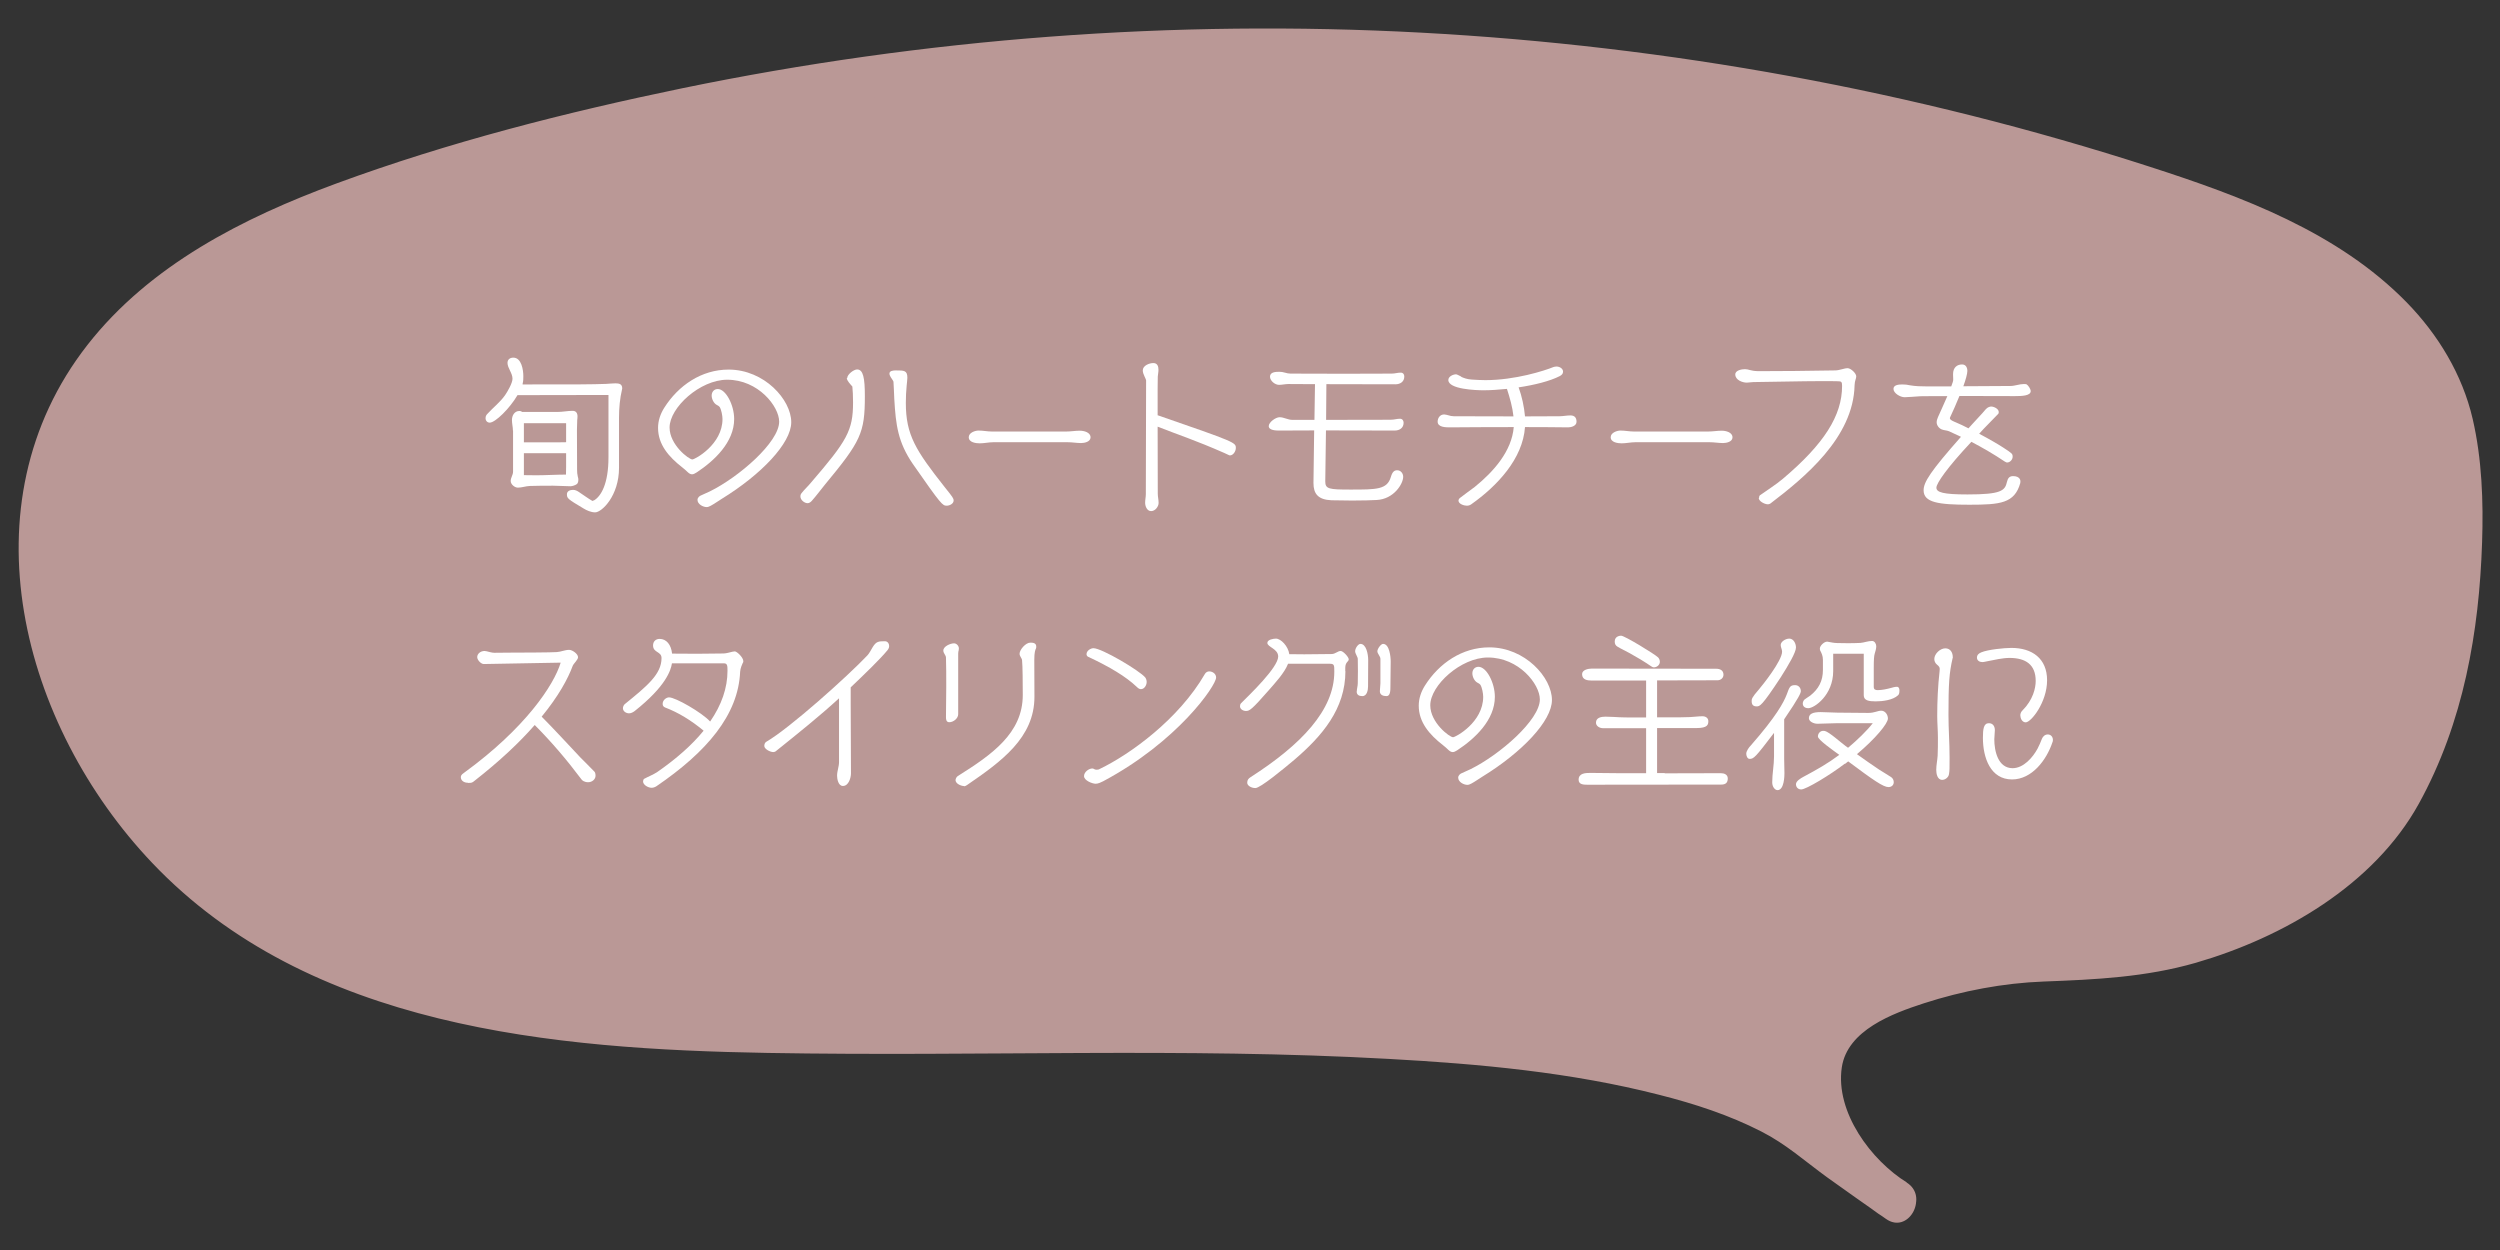
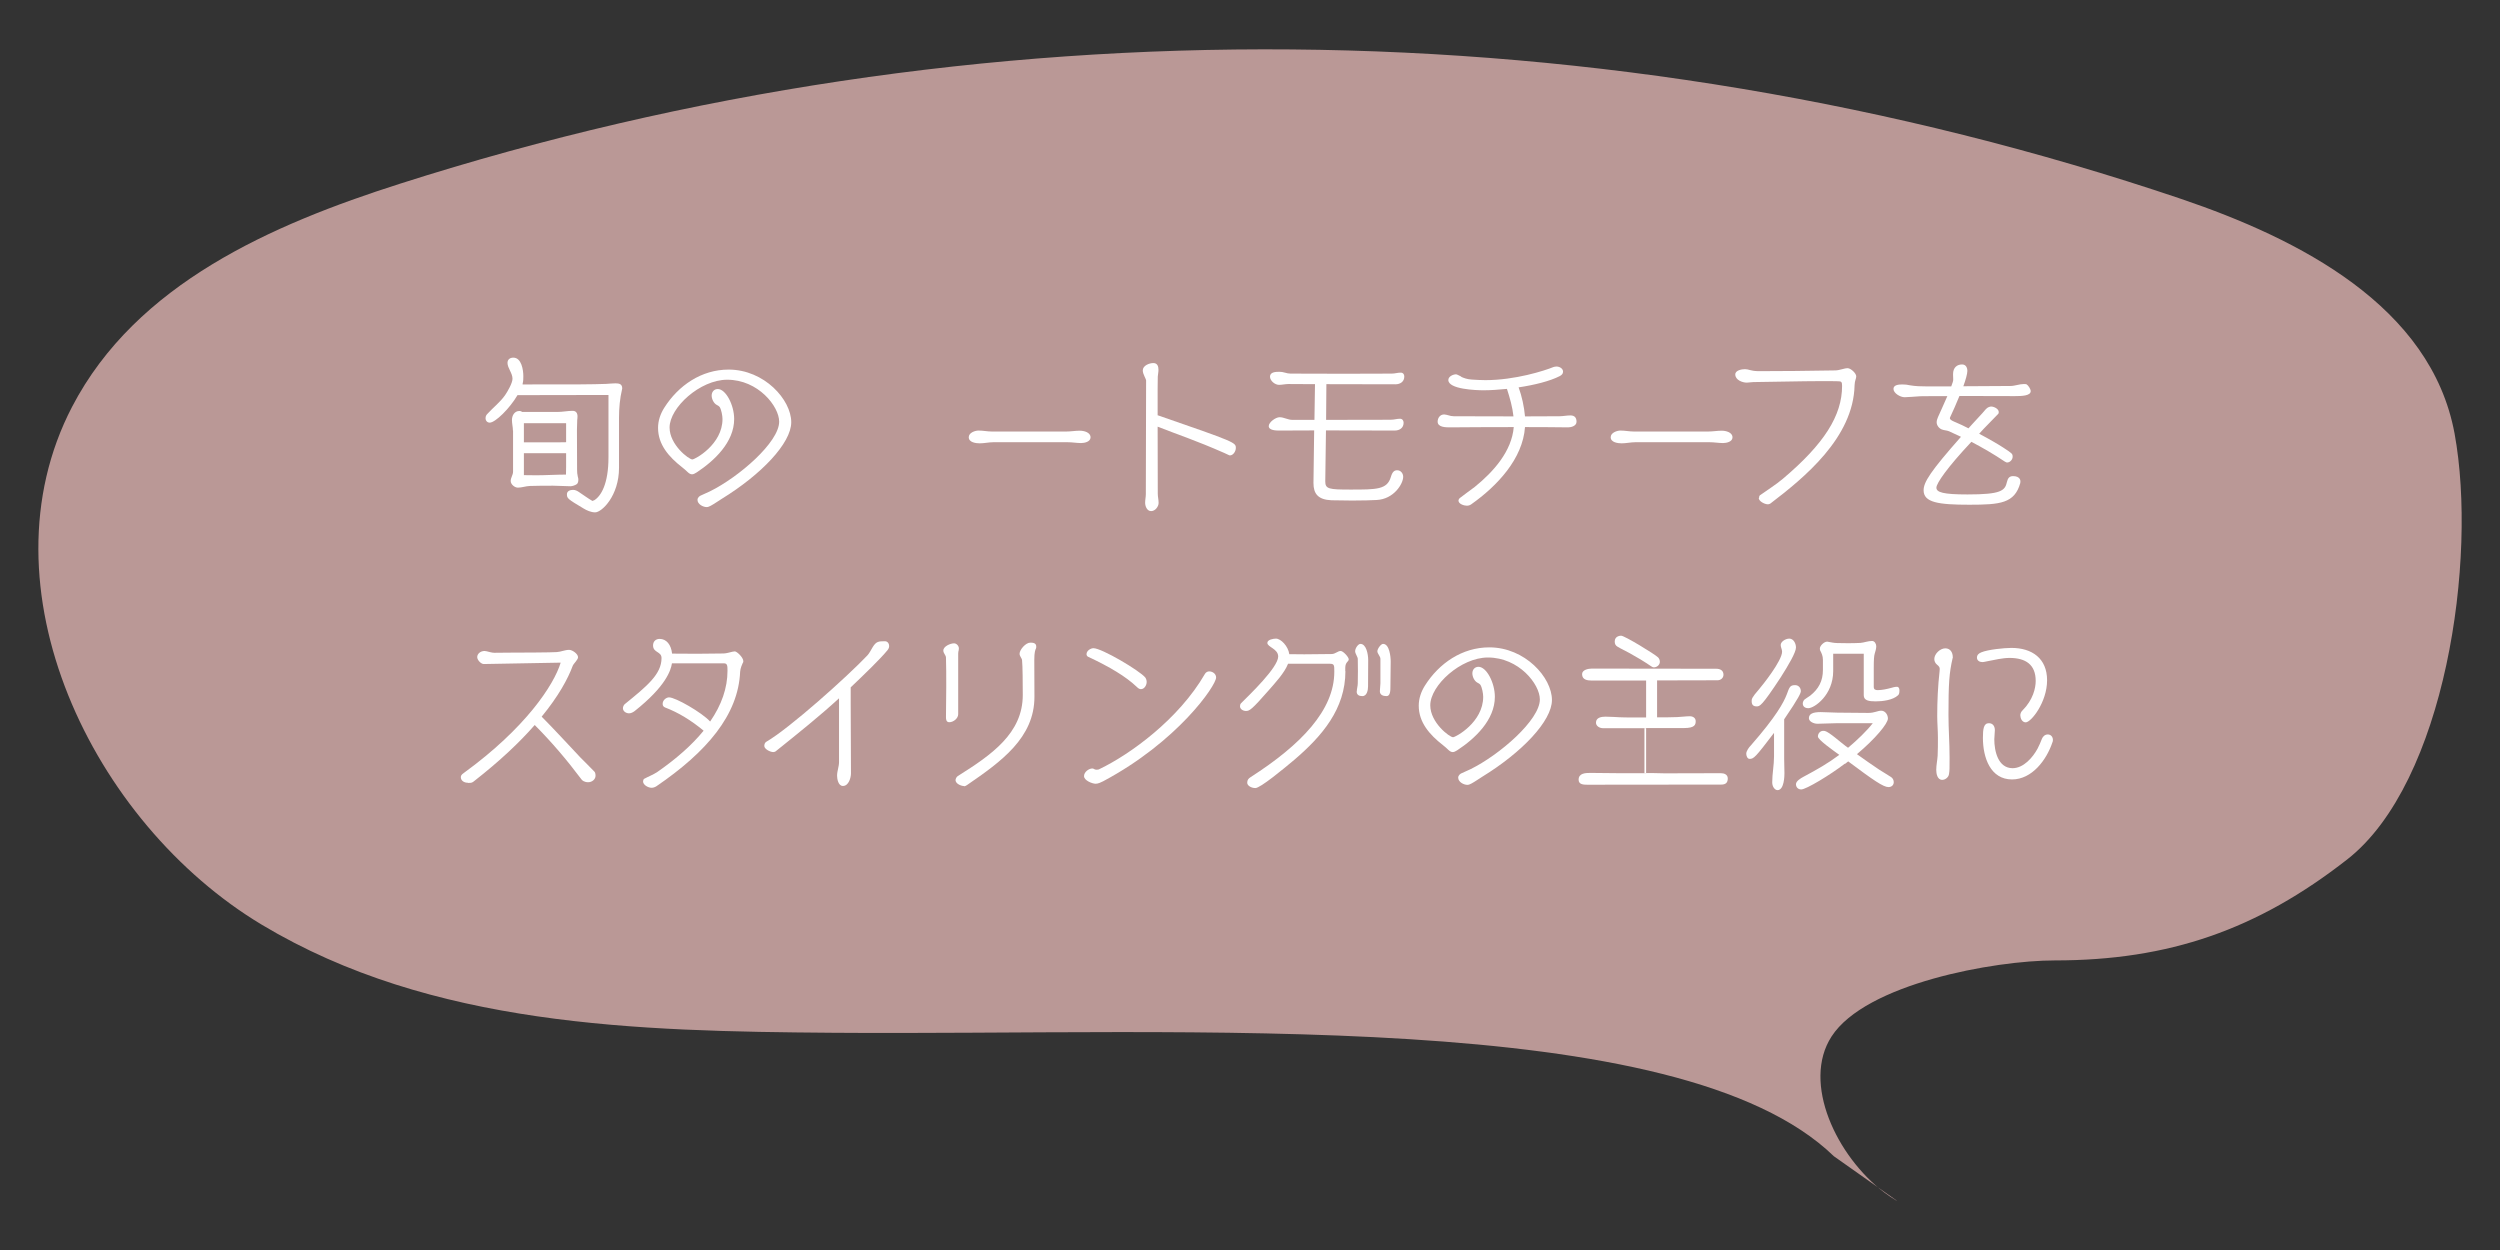
<svg xmlns="http://www.w3.org/2000/svg" id="_レイヤー_2" viewBox="0 0 180 90">
  <rect x="0" y="0" width="180" height="90" fill="#333333" stroke="none" />
  <defs>
    <style>.cls-1{fill:#fff;}.cls-2{fill:#ba9896;}.cls-3{fill:none;}.cls-4{clip-path:url(#clippath);}</style>
    <clipPath id="clippath">
      <rect class="cls-3" width="180" height="90" />
    </clipPath>
  </defs>
  <g id="Design">
    <g class="cls-4">
      <path class="cls-2" d="M136.55,86.45c-.3-.18-.6-.38-.89-.6-3.41-2.58-5.95-7.88-3.79-11.22,2.45-3.8,11.71-5.48,16.08-5.48,8.21,0,14.58-2.21,21.06-7.28,7.05-5.52,9.38-21.6,7.72-30.65-1.69-9.18-11.2-14.02-19.69-16.9C115.72.35,70.32-.04,28.79,13.23c-9.21,2.94-18.99,7.2-23.6,16.06-6.74,12.96,1.44,29.96,13.66,37.29,12.22,7.33,27.02,7.67,41.1,7.78,25.73.2,60.91-1.94,72.09,8.89l4.52,3.19Z" />
-       <path class="cls-2" d="M137.31,85.15c-2.59-1.6-5.18-5.08-4.7-8.3.4-2.68,3.66-3.88,5.9-4.61,2.78-.9,5.72-1.46,8.64-1.57,3.72-.14,7.34-.31,10.95-1.35,6.28-1.82,12.83-5.6,16.06-11.46s4.34-12.41,4.55-18.8c.1-2.96-.01-6.02-.68-8.91-.74-3.18-2.48-6.05-4.74-8.37-4.95-5.07-11.87-7.63-18.46-9.76-16.98-5.49-34.69-8.71-52.51-9.67s-35.72.4-53.18,4c-8.41,1.74-16.85,3.89-24.92,6.86-6.71,2.47-13.43,5.88-17.92,11.62-9,11.51-4.72,27.42,4.65,37.29,11.28,11.88,28.89,13.42,44.32,13.69s29.82-.4,44.71.43c6.54.36,13.14.96,19.5,2.59,2.52.64,5.02,1.45,7.34,2.64,1.77.9,3.13,2.13,4.71,3.28,1.41,1.02,2.84,2.01,4.26,3.01,1.58,1.12,3.08-1.48,1.51-2.59-1.42-1-2.87-1.96-4.26-3.01-.08-.06-.16-.11-.24-.17.22.18-.08-.11-.19-.22-.44-.4-.93-.77-1.41-1.13-.91-.67-1.87-1.25-2.88-1.76-4.97-2.55-10.58-3.7-16.06-4.48-14.12-1.99-28.51-1.61-42.73-1.54-7.6.04-15.22.12-22.81-.37-8.12-.52-16.39-1.81-23.78-5.39-6.29-3.05-11.44-7.75-14.87-13.87-3.15-5.62-4.81-12.4-3.26-18.76,1.69-6.95,6.97-11.93,13.09-15.23,6.82-3.67,14.55-5.74,22.01-7.68,17.01-4.41,34.57-6.59,52.14-6.52s34.96,2.37,51.87,6.88c7.33,1.96,15.08,3.96,21.7,7.78,2.77,1.6,5.45,3.62,7.29,6.28,1.72,2.48,2.45,5.26,2.68,8.24.5,6.23-.31,12.77-2.48,18.64-.95,2.57-2.25,5.14-4.23,7.08-2.44,2.39-5.79,4.29-8.95,5.55-3.5,1.39-7.21,2.04-10.96,2.13-2.87.07-5.67.31-8.49.94s-5.87,1.6-8.22,3.44c-2.47,1.94-3.19,4.93-2.39,7.92.86,3.19,3.09,6.07,5.88,7.8,1.65,1.02,3.16-1.58,1.51-2.59Z" />
      <path class="cls-1" d="M42.75,36.04c.53-.3,1.06-1.21,1.06-3.11v-4.49s-1.01,0-1.01,0c-1.76,0-3.77.01-5.54.01-.56.96-1.6,1.98-2,1.98-.18,0-.3-.14-.3-.32,0-.14.05-.23.14-.32.42-.46.9-.82,1.26-1.33.18-.26.54-.88.54-1.19,0-.41-.36-.77-.36-1.14,0-.25.18-.38.42-.38.59,0,.72.89.72,1.33,0,.18,0,.36-.05.54v.06c4.11,0,4.88,0,6.02-.04.22-.01.44-.04.66-.04.28,0,.49.05.49.37,0,.01-.01.04-.01.05-.16.67-.22,1.37-.22,2.05v3.61c0,2.02-1.24,3.21-1.72,3.21-.29,0-.61-.14-.85-.29-1.14-.68-1.18-.72-1.18-1.02,0-.23.24-.31.44-.31.16,0,.3.07.43.16.31.2.65.46.97.64l.07-.04ZM36.93,31c0-.25-.07-.5-.07-.76,0-.32.18-.65.54-.65.07,0,.14.02.2.07h2.54c.37,0,.72-.08,1.09-.08.25,0,.35.17.35.4,0,.1-.01.18-.02.26-.01.23-.02.47-.02.71,0,.96.01,1.92.01,2.88,0,.16.01.32.05.48.01.06.04.12.04.18,0,.14,0,.29-.13.38-.1.07-.31.14-.43.14-.42,0-.84-.04-1.26-.04-.48,0-1.19,0-1.67.02-.29.01-.58.12-.86.12-.24,0-.52-.24-.52-.48s.17-.43.17-.67v-2.97ZM40.77,30.47h-3.05s0,1.38,0,1.38h2.3c.25,0,.49,0,.74-.01v-1.37ZM40.77,32.63h-3.05s0,1.58,0,1.58c.3,0,.61.01.91.01.62,0,1.5-.05,2.12-.05.01-.19.01-.38.01-.58v-.97Z" />
      <path class="cls-1" d="M51.18,36.41c-.1.05-.19.1-.3.1-.25,0-.66-.2-.66-.52,0-.18.18-.29.23-.31.22-.11.44-.19.66-.3,2.09-1.03,4.99-3.54,4.99-5.02,0-1.1-1.51-3.02-3.74-3.02-1.96,0-4.15,2.01-4.15,3.44,0,1.25,1.39,2.3,1.64,2.3.18,0,2.17-1.07,2.17-2.91,0-.23-.08-.67-.2-.86-.06-.08-.13-.11-.22-.16-.22-.12-.36-.43-.36-.67,0-.26.17-.47.44-.47.58,0,1.18,1.15,1.18,2.16,0,1.67-1.43,3.01-2.71,3.85-.12.08-.23.13-.32.13-.11,0-.2-.05-.32-.16-.11-.1-.25-.24-.4-.35-.95-.74-1.73-1.63-1.73-2.83,0-.52.17-1.01.44-1.44,1.02-1.62,2.69-2.76,4.64-2.76,2.57,0,4.51,2.17,4.51,3.79,0,1.51-2.16,3.77-5.01,5.52-.26.16-.52.35-.78.49Z" />
-       <path class="cls-1" d="M61,27.22c0-.26.47-.62.71-.62.44,0,.56.6.56,1.93,0,2.65-.29,3.24-2.88,6.37-.31.38-.61.79-.94,1.16-.07.08-.18.17-.3.17-.24,0-.52-.24-.52-.48,0-.1.02-.16.08-.24.2-.26.47-.5.68-.76,2.59-3.01,3.03-3.74,3.03-5.77,0-.47-.02-.85-.05-1.15-.12-.14-.4-.42-.4-.61ZM64.39,28.75c-.02-.42-.04-1.03-.06-1.26,0-.02-.02-.06-.05-.11-.08-.13-.24-.32-.24-.48,0-.2.25-.23.46-.23.6,0,.83,0,.83.53,0,.18-.04.38-.05.56-.04.42-.06.83-.06,1.25,0,2.31.71,3.42,2.82,6.09.56.7.62.78.62.94,0,.23-.29.37-.49.37-.31,0-.38-.04-2.45-3.01-1.07-1.57-1.22-2.79-1.33-4.65Z" />
      <path class="cls-1" d="M71.52,31.84c-.32,0-.66.08-.98.08-.26,0-.79-.06-.79-.44,0-.32.44-.48.71-.48.32,0,.64.07.96.07h5.35c.32,0,.66-.06.98-.06.28,0,.77.11.77.48,0,.32-.44.41-.68.41-.31,0-.64-.06-.95-.06h-5.36Z" />
      <path class="cls-1" d="M83.36,29.9c5.61,1.94,5.62,1.96,5.62,2.36,0,.22-.18.53-.43.53-.05,0-.22-.1-.41-.18-2.07-.91-3.24-1.28-4.79-1.89,0,1.61.01,3.21.01,4.82,0,.23.06.44.06.67,0,.26-.24.59-.54.59s-.43-.36-.43-.6c0-.22.05-.41.05-.62,0-2.72.02-5.97.02-8.19,0-.05-.1-.25-.12-.3-.06-.13-.12-.28-.12-.42,0-.35.47-.53.76-.53.31,0,.37.26.37.49,0,.17-.04.32-.05.49-.01.28-.01.59-.01.88v1.91Z" />
      <path class="cls-1" d="M94.57,34.73l.05-3.74c-.98,0-1.89.01-2.54.01-.19,0-.73-.01-.73-.32,0-.28.5-.64.78-.64.31,0,.6.19.91.19h1.6l.04-2.57c-.64,0-1.28-.01-1.91-.01-.23,0-.46.06-.68.06-.29,0-.65-.29-.65-.59,0-.34.42-.35.67-.35.13,0,.28.02.4.06.13.04.28.07.4.07,1.31,0,2.6.01,3.91.01,1.13,0,2.27-.01,3.39-.01.22,0,.42-.07.64-.07.17,0,.26.12.26.28,0,.37-.29.56-.64.56-1.57,0-3.26,0-4.97-.01l-.02,2.57h.48c3.53,0,4.03-.01,4.2-.01.22,0,.42-.07.64-.07.17,0,.26.13.26.29,0,.37-.29.56-.64.56-1.22,0-3.15-.01-4.95-.01l-.05,3.67c0,.55.26.59,1.82.59,1.88,0,2.63,0,2.9-.9.12-.42.28-.49.46-.49.26,0,.43.23.43.47,0,.5-.67,1.61-1.91,1.67-.32.02-1.03.04-1.76.04-.53,0-1.07-.01-1.49-.02-.97-.04-1.3-.47-1.3-1.24v-.04Z" />
      <path class="cls-1" d="M105.2,27.13c.18.08.42.18.78.2.32.02.65.04.97.04,2.14,0,4.26-.68,4.89-.94.07-.02.14-.04.23-.04.2,0,.47.13.47.37,0,.16-.11.25-.24.32-.7.36-1.82.64-2.96.81.23.62.4,1.4.46,2.09.83,0,1.79-.01,2.47-.01.26,0,.54-.06.8-.06.31,0,.44.17.44.46s-.37.4-.6.4c-.85-.01-1.94-.02-3.11-.02-.16,2.28-1.99,4.23-3.87,5.56-.1.07-.2.1-.32.1-.19,0-.6-.12-.6-.37,0-.06.06-.16.11-.19.35-.28.71-.52,1.06-.79,1.36-1.1,2.67-2.58,2.81-4.31-1.72,0-3.45.01-4.59.02-.29,0-.89,0-.89-.41,0-.25.16-.52.47-.52.08,0,.22.04.3.06.12.04.25.07.4.07,1.28.01,2.99.01,4.29.01-.07-.67-.26-1.33-.47-1.98-.6.06-1.19.1-1.68.1-.54,0-2.54-.07-2.54-.74,0-.26.35-.41.56-.41.05,0,.1.04.16.06l.22.11Z" />
      <path class="cls-1" d="M117.74,31.84c-.32,0-.66.08-.98.08-.26,0-.79-.06-.79-.44,0-.32.44-.48.71-.48.32,0,.64.07.96.07h5.35c.32,0,.66-.06.98-.06.28,0,.77.11.77.48,0,.32-.44.41-.68.41-.31,0-.64-.06-.95-.06h-5.36Z" />
      <path class="cls-1" d="M126.65,35.85c0-.07.02-.17.08-.2.54-.38,1.14-.76,1.64-1.18,2.97-2.51,4.26-4.55,4.26-6.68,0-.3-.05-.34-.31-.34-.31-.01-.71-.01-1.12-.01s-.84,0-1.24.01c-1.25.01-2.47.05-3.72.06-.16,0-.31.04-.47.04-.32,0-.83-.19-.83-.59,0-.3.47-.38.7-.38.26,0,.42.13.89.14h.78c.64,0,1.3,0,1.93-.01l2.89-.04c.31,0,.65-.16.9-.16.22,0,.62.36.62.59,0,.17-.11.29-.12.64-.08,3.78-3.65,6.67-6.03,8.49-.06.05-.14.08-.23.08-.23-.01-.64-.22-.64-.46h0Z" />
      <path class="cls-1" d="M142.5,31.23c.72.38,1.39.77,1.74,1,.64.42.67.44.67.66,0,.19-.18.41-.4.41-.06,0-.12-.05-.17-.07-.77-.52-1.57-.98-2.4-1.42-1.74,1.85-2.52,2.99-2.52,3.3,0,.34.49.49,2.24.49,2.4,0,2.7-.26,2.84-.9.06-.26.17-.42.44-.42.53,0,.53.35.53.37,0,.05,0,.08-.01.13-.41,1.46-1.44,1.56-3.67,1.56s-3.29-.16-3.29-1.04c0-.58.48-1.35,2.69-3.85l-.86-.4c-.18-.07-.34-.06-.52-.13-.2-.08-.37-.29-.37-.52,0-.13.05-.26.1-.38.08-.2.41-.88.67-1.5h-.59c-1.14,0-1.31.01-1.37.01-.37.02-.86.07-1.12.07-.31,0-.8-.29-.8-.6s.43-.32.66-.32c.18,0,.35.02.52.06.41.07.79.08,1.2.08h1.78c.08-.22.14-.38.14-.46v-.08c0-.11-.01-.22-.01-.34,0-.5.31-.7.65-.7.28,0,.38.24.38.47,0,.2-.12.64-.29,1.1,1.14,0,2.27-.01,3.39-.02.32,0,.65-.14.97-.14.04,0,.16,0,.19.02.13.08.3.34.3.49,0,.34-.64.36-1.14.36-1.33,0-2.66-.01-3.99-.01-.24.59-.49,1.15-.62,1.42-.01.04-.07.13-.07.18,0,.14.32.25.43.3.28.12.59.26.91.43l.28-.31.71-.77c.12-.12.22-.28.35-.38.06-.05.2-.11.29-.11.2,0,.55.16.55.4,0,.05-.01.11-.05.14-.34.36-.7.71-1.04,1.07l-.32.35Z" />
      <path class="cls-1" d="M33.7,56.36c-.31,0-.52-.17-.52-.4,0-.08.02-.18.22-.31,4.44-3.23,6.48-6.33,6.97-7.94-.74.01-3.75.07-5.54.1-.19,0-.47-.28-.47-.5,0-.24.24-.44.53-.44.04,0,.08.01.14.02.18.04.38.11.56.11.4-.01.73-.01,1.07-.01.68,0,3.12-.01,3.43-.04.31-.02.58-.16.89-.16.23,0,.64.29.64.53,0,.18-.32.46-.38.61-.35.95-1.04,2.21-2.24,3.67.88.88,1.93,2.03,2.78,2.93.29.3.73.72,1.03,1.04.07.07.07.28.07.28,0,.26-.25.47-.53.47s-.43-.13-.48-.2c-1.09-1.45-2.15-2.69-3.37-3.92-1.08,1.24-2.51,2.59-4.35,4.03-.14.12-.2.14-.41.14h-.04Z" />
      <path class="cls-1" d="M51.13,51.95c.82-1.19,1.25-2.41,1.25-3.66,0-.35-.01-.53-.25-.53h-3.75c-.08.5-.42,1.64-2.69,3.44-.11.08-.25.16-.4.16-.19,0-.44-.13-.44-.37,0-.1.06-.23.13-.29,1.6-1.3,2.65-2.15,2.65-3.32,0-.49-.61-.37-.61-.91,0-.29.2-.47.47-.47.49,0,.83.41.9,1.06.58,0,1.27.01,1.8.01.64,0,1.61-.01,1.92-.02.2-.01.43-.08.64-.13.06-.01.11-.02.16-.02.14,0,.61.43.61.71h0c0,.06-.02.1-.05.14-.02.04-.17.37-.18.61-.13,3.12-2.41,5.78-6.03,8.25-.11.07-.23.11-.35.11-.22,0-.61-.19-.61-.46h0s.02-.16.07-.18c.31-.17.66-.3.96-.5,1.38-.96,2.49-1.94,3.33-2.97-.89-.74-1.82-1.31-2.77-1.67-.12-.05-.18-.13-.18-.26,0-.29.28-.47.46-.47.47,0,2.36,1.09,2.95,1.73l.02.02Z" />
      <path class="cls-1" d="M60.43,50.26c-1.43,1.31-2.93,2.51-4.55,3.81-.05.05-.13.08-.2.08-.23,0-.65-.22-.65-.44,0-.12.04-.24.14-.3,1.69-.98,5.85-4.71,7.28-6.22.16-.17.26-.4.38-.59.26-.43.44-.43.89-.43.2,0,.3.19.3.34,0,.11-.04.2-.11.29-.48.6-1.69,1.77-2.66,2.69v1.16c0,1.68.01,3.55.02,5.03,0,.31-.16.91-.58.91-.34,0-.42-.52-.42-.74,0-.34.14-.65.14-.98v-4.59Z" />
      <path class="cls-1" d="M68.99,51.42c0,.31-.35.58-.64.58-.22,0-.24-.2-.24-.36,0-.73.02-1.48.02-2.21,0-.53,0-1.74-.02-2.09-.01-.18-.19-.3-.19-.5,0-.31.52-.52.77-.52.19,0,.35.19.35.37,0,.08-.02.17-.04.24-.01.05-.01.08-.01.13v4.35ZM69.41,56.6c-.11,0-.61-.12-.61-.44,0-.08.07-.23.17-.29,2.42-1.52,4.67-3.07,4.67-5.83,0-.83-.01-2.11-.05-2.49-.01-.17-.18-.29-.18-.48,0-.29.44-.8.77-.8.17,0,.43.01.43.28,0,.05,0,.1-.02.14-.05.1-.12.26-.12.82,0,.88.01,1.79.01,2.66,0,2.96-2.41,4.67-4.82,6.33-.06.05-.17.11-.24.11Z" />
      <path class="cls-1" d="M79.43,56.25c-.14.07-.36.18-.54.18-.24,0-.84-.23-.84-.55,0-.3.35-.55.6-.55.05,0,.1.02.14.05.05.02.08.04.16.04s.16-.01.22-.05c2.21-1.06,5.71-3.6,7.58-6.84.06-.11.18-.19.31-.19.24,0,.5.17.5.44,0,.59-2.79,4.63-8.13,7.47ZM81.83,49.44c-.77-.73-1.92-1.42-3.5-2.16-.07-.04-.1-.12-.1-.18,0-.25.3-.43.5-.43.6,0,3.33,1.62,3.73,2.11.07.1.1.22.1.32,0,.23-.16.52-.42.52-.12,0-.23-.1-.31-.18Z" />
      <path class="cls-1" d="M96.87,48.32c0,2.73-1.69,4.68-3.66,6.37-.83.7-2.47,2.05-2.82,2.05-.31,0-.59-.18-.59-.38s.08-.3.25-.41c3.63-2.33,6.02-4.82,6.02-7.58,0-.49,0-.58-.34-.58h-2.99c-.26.67-.94,1.39-1.4,1.92-1.21,1.38-1.37,1.48-1.63,1.48-.19,0-.43-.12-.43-.34,0-.08.02-.16.08-.22.59-.59,2.67-2.57,2.67-3.36,0-.56-.78-.68-.78-.98,0-.24.44-.31.62-.31.35,0,.88.54.96,1.12.35,0,.64.01,1.08.01.66,0,1.31-.02,1.97-.02.26,0,.44-.22.65-.22.18,0,.58.44.58.6,0,.18-.25.18-.25.62v.23ZM97.69,49.78c0-.19.07-.38.07-.59.01-.32.01-.61.01-.89s0-.56-.01-.86c0-.14-.19-.38-.19-.55,0-.22.22-.53.38-.53.42,0,.56.74.56,1.16,0,.6-.01,1.3-.01,1.9,0,.25-.07.7-.41.7-.23,0-.41-.08-.41-.34ZM99.39,47.44c0-.19-.22-.37-.22-.55,0-.17.25-.53.41-.53.46,0,.55.92.55,1.27,0,.54-.02,1.25-.02,1.79,0,.28,0,.7-.28.7-.24,0-.48-.08-.48-.35,0-.19.04-.38.04-.58v-1.75Z" />
      <path class="cls-1" d="M105.95,56.41c-.1.05-.19.1-.3.1-.25,0-.66-.2-.66-.52,0-.18.18-.29.23-.31.22-.11.44-.19.66-.3,2.09-1.03,4.99-3.54,4.99-5.02,0-1.1-1.51-3.02-3.74-3.02-1.95,0-4.15,2.01-4.15,3.44,0,1.25,1.39,2.3,1.64,2.3.18,0,2.17-1.07,2.17-2.91,0-.23-.08-.67-.2-.86-.06-.08-.13-.11-.22-.16-.22-.12-.36-.43-.36-.67,0-.26.17-.47.44-.47.58,0,1.18,1.15,1.18,2.16,0,1.67-1.43,3.01-2.71,3.85-.12.08-.23.13-.32.13-.11,0-.2-.05-.32-.16-.11-.1-.25-.24-.4-.35-.95-.74-1.73-1.63-1.73-2.83,0-.52.17-1.01.44-1.44,1.02-1.62,2.69-2.76,4.64-2.76,2.57,0,4.51,2.17,4.51,3.79,0,1.51-2.16,3.77-5.01,5.52-.26.16-.52.35-.78.49Z" />
-       <path class="cls-1" d="M119.86,55.68c1.34,0,2.7-.01,4.04-.01.25,0,.5.1.5.38,0,.31-.16.44-.47.44-3.21,0-6.44.01-9.65.01-.26,0-.62-.01-.62-.36,0-.47.49-.49.84-.49.68,0,1.36.02,2.04.02h1.98s0-3.24,0-3.24h-3.11c-.22,0-.5-.14-.5-.4,0-.37.4-.43.68-.43.2,0,.4.01.6.02.55.04,1.12.04,1.67.04h.66v-2.66s-3.91,0-3.91,0c-.31,0-.7-.05-.7-.46,0-.31.44-.4.68-.4h1.16c2.6,0,5.21.01,7.81.01.28,0,.53.11.53.43,0,.24-.2.4-.43.4-1.45,0-2.9.01-4.35.01v2.66s.91,0,.91,0c.49,0,.97,0,1.46-.02.3-.01.6-.06.9-.06.23,0,.42.13.42.35,0,.25-.05.5-.84.5h-2.85v3.24h.55ZM119.08,48.05c-.08,0-.14-.04-.2-.08-.5-.34-1.01-.65-1.54-.94-.29-.16-.6-.3-.88-.47-.14-.08-.2-.2-.2-.37,0-.42.44-.42.46-.42.25,0,2.41,1.32,2.66,1.56.08.08.13.2.13.32,0,.23-.22.4-.43.4Z" />
+       <path class="cls-1" d="M119.86,55.68c1.34,0,2.7-.01,4.04-.01.25,0,.5.1.5.38,0,.31-.16.44-.47.44-3.21,0-6.44.01-9.65.01-.26,0-.62-.01-.62-.36,0-.47.49-.49.84-.49.68,0,1.36.02,2.04.02h1.98s0-3.24,0-3.24h-3.11c-.22,0-.5-.14-.5-.4,0-.37.4-.43.68-.43.2,0,.4.01.6.02.55.04,1.12.04,1.67.04h.66v-2.66s-3.91,0-3.91,0c-.31,0-.7-.05-.7-.46,0-.31.44-.4.68-.4h1.16c2.6,0,5.21.01,7.81.01.28,0,.53.11.53.43,0,.24-.2.4-.43.4-1.45,0-2.9.01-4.35.01v2.66c.49,0,.97,0,1.46-.02.3-.01.6-.06.9-.06.23,0,.42.13.42.35,0,.25-.05.5-.84.5h-2.85v3.24h.55ZM119.08,48.05c-.08,0-.14-.04-.2-.08-.5-.34-1.01-.65-1.54-.94-.29-.16-.6-.3-.88-.47-.14-.08-.2-.2-.2-.37,0-.42.44-.42.46-.42.25,0,2.41,1.32,2.66,1.56.08.08.13.2.13.32,0,.23-.22.4-.43.4Z" />
      <path class="cls-1" d="M127.72,52.78c-1.34,1.76-1.45,1.86-1.75,1.86-.17,0-.24-.24-.24-.37,0-.2.2-.47.34-.61,1.81-2.07,2.35-3.07,2.58-3.67.19-.53.24-.66.6-.66.24,0,.41.19.41.43,0,.13-.11.43-1.2,2.03v2.85c0,.35.02.68.02,1.03,0,.17-.01,1.22-.5,1.22-.18,0-.38-.23-.38-.56,0-.62.13-1.24.13-1.86v-1.69ZM126.12,50.47c0-.13,0-.24.52-.83.24-.28,1.67-2.06,1.67-2.72,0-.17-.1-.31-.1-.48,0-.24.35-.46.62-.46.31,0,.48.36.48.64,0,.35-.54,1.27-1.1,2.15-1.37,2.09-1.51,2.09-1.73,2.09-.26,0-.36-.13-.36-.38ZM132.82,54.99c-1.04.8-2.78,1.85-3.13,1.85-.23,0-.38-.16-.38-.38s.35-.43.52-.52c1.01-.54,1.77-.97,2.6-1.59-.47-.34-1.54-1.09-1.54-1.32s.17-.41.38-.41c.04,0,.08,0,.12.01.31.07,1.16.84,1.49,1.08l.18.13c.67-.56,1.37-1.24,1.78-1.77h-2.58c-.47,0-.94.04-1.4.04-.29,0-.62-.17-.62-.4,0-.31.28-.44.85-.44.4,0,.8.04,1.2.04.74.01,1.48.02,2.22.02.47,0,.67-.16.94-.16.29,0,.48.3.48.56,0,.37-.91,1.46-2.23,2.57.53.38,1.07.76,1.61,1.12.28.18.58.35.85.53.12.08.19.22.19.36,0,.23-.17.36-.38.36-.37,0-1.08-.49-2.9-1.85l-.23.18ZM134.18,47.07h-2.19v1.25c0,1.73-1.36,2.67-1.79,2.67-.24,0-.4-.12-.4-.34,0-.08.04-.2.12-.28.12-.1.25-.16.41-.28.61-.48.92-1.06.92-1.85v-.73c0-.29-.1-.49-.2-.68-.01-.02-.02-.08-.02-.14,0-.19.3-.49.52-.49h.02c.24.04.47.1.71.1s.47.01.7.01c.32,0,.65,0,.97-.02.26-.02.55-.14.84-.14.19,0,.3.22.3.38,0,.18-.06.36-.11.53s-.07.4-.07,1.08v1.31c0,.2.12.24.29.24.3,0,.67-.08.96-.16.13-.04.28-.08.42-.08.13,0,.18.12.18.26,0,.22-.04.29-.1.35-.37.35-1.12.44-1.61.44s-.86-.06-.86-.44v-2.99Z" />
      <path class="cls-1" d="M140.59,47.38c-.25,1.07-.3,1.86-.3,4.09,0,1.03.08,1.99.08,3.09,0,.85,0,.89-.04,1.16-.02.23-.26.43-.49.43-.36,0-.43-.46-.43-.72,0-.35.08-.68.1-1.02.02-.43.02-.86.02-1.29,0-.53-.05-1.06-.05-1.58,0-1.07.05-2.15.17-3.21.01-.06.01-.11.01-.17,0-.11-.05-.19-.2-.31-.12-.1-.19-.24-.19-.4,0-.37.42-.77.79-.77s.54.3.54.64v.06ZM145.46,51.52c0-.14.06-.28.16-.37.76-.76.95-1.61.95-2.12,0-1.19-.73-1.65-1.86-1.66-.55,0-1.08.14-1.62.24-.12.02-.24.06-.37.06-.19,0-.38-.11-.38-.32,0-.2.14-.31.31-.38.47-.2,1.66-.32,2.17-.32,1.49,0,2.57.76,2.57,2.33,0,1.58-1.15,3.03-1.54,3.03-.24,0-.38-.26-.38-.48ZM144.87,56.12c-1.56,0-2.1-1.57-2.1-2.99,0-.64.05-1.06.43-1.06.3,0,.43.24.43.5,0,.22-.04.44-.04.66,0,.83.26,2.07,1.31,2.08.79,0,1.45-.76,1.8-1.4.13-.24.22-.47.32-.72.07-.17.22-.31.42-.31.23,0,.37.18.37.4,0,.06-.01.12-.04.18-.42,1.25-1.46,2.66-2.91,2.66Z" />
    </g>
  </g>
</svg>